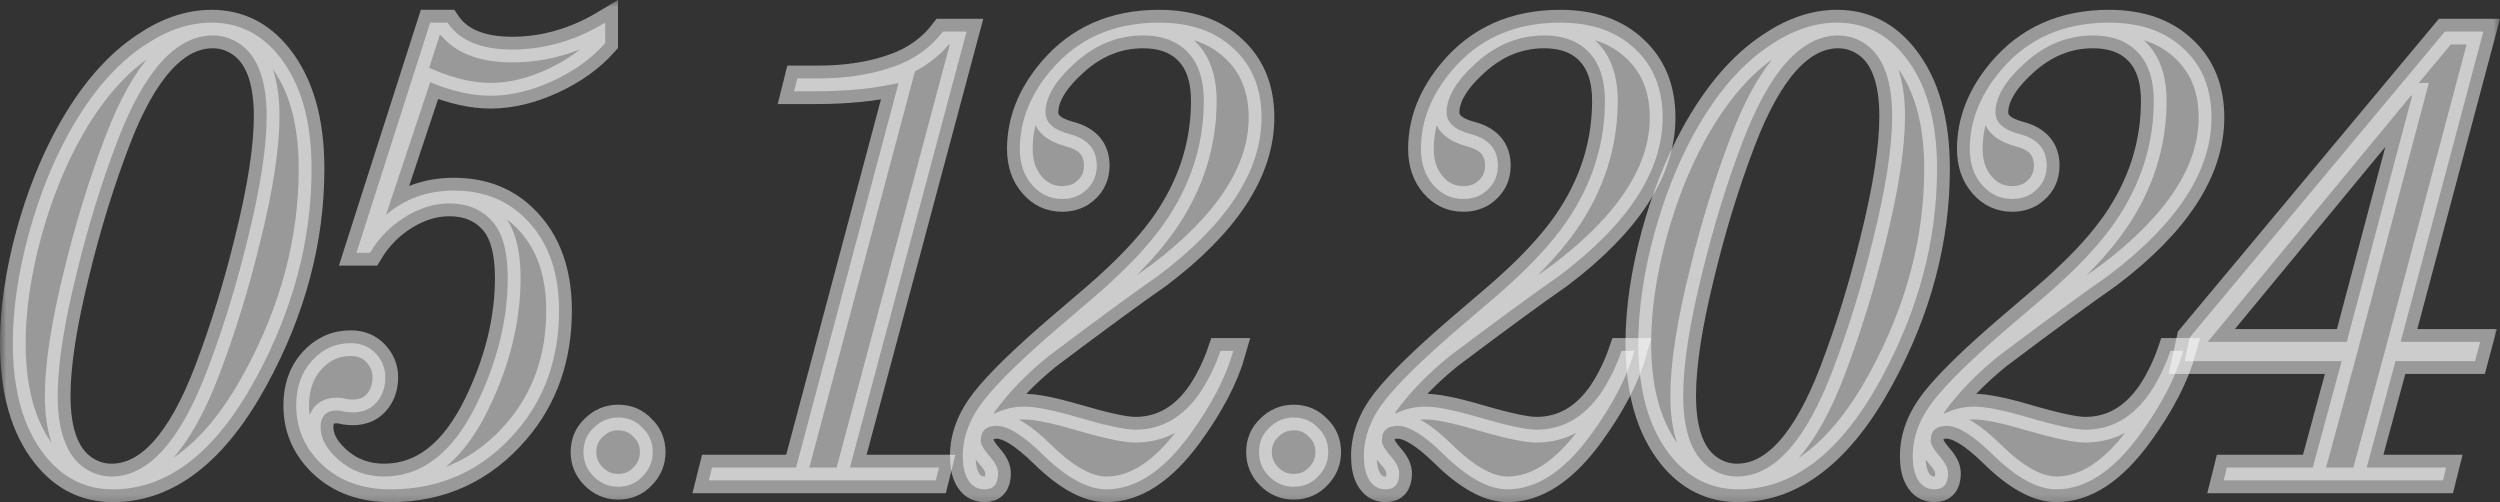
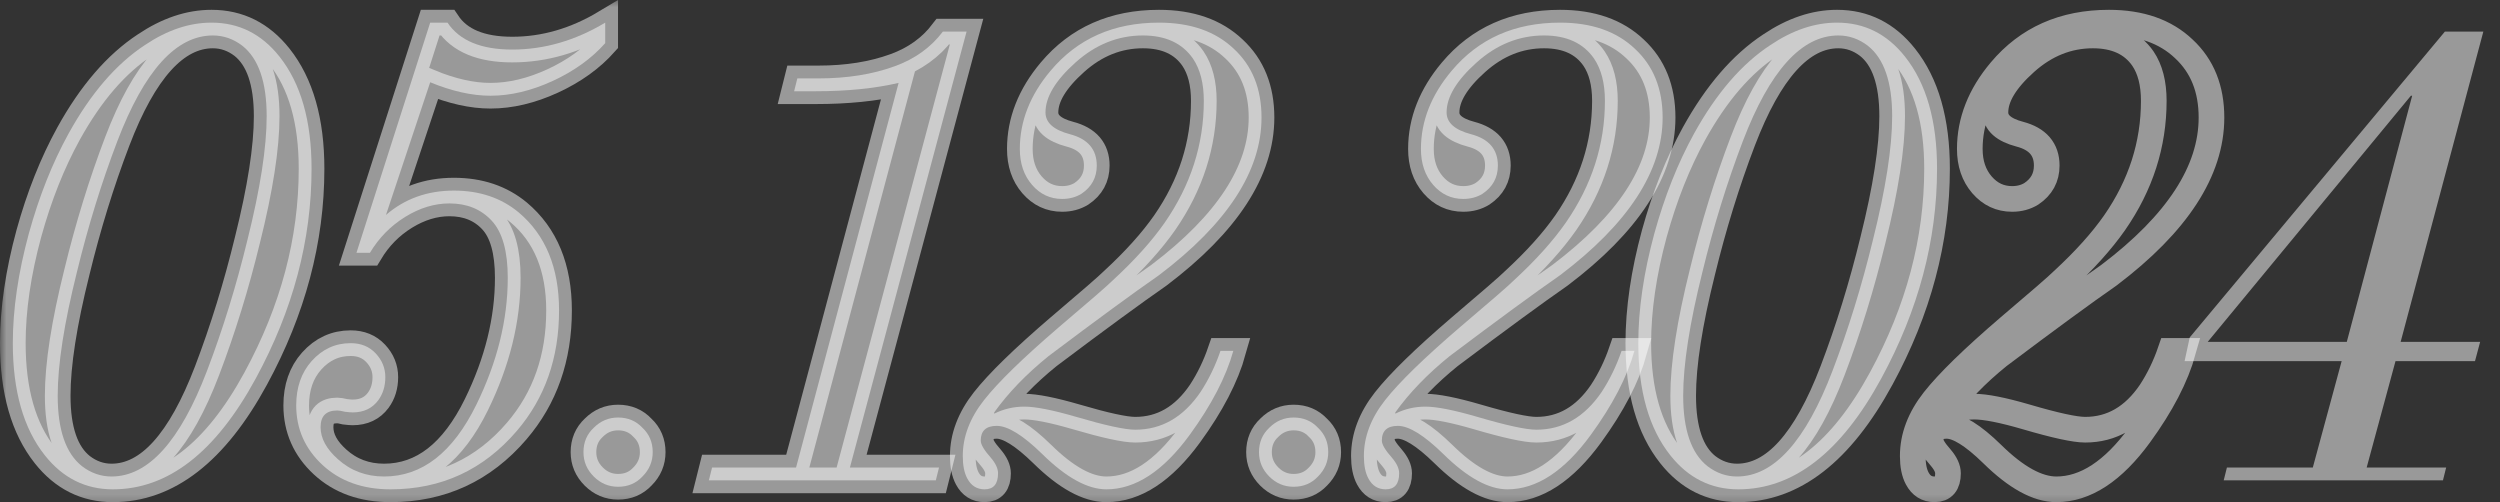
<svg xmlns="http://www.w3.org/2000/svg" viewBox="0 0 194.992 39.166" fill="none">
  <rect x="0" y="0" width="194.992" height="39.166" fill="#333333" stroke="none" />
  <mask id="path-1-outside-1_510_192" maskUnits="userSpaceOnUse" x="0" y="-0.938" width="780.031" height="160.006" fill="black">
    <rect fill="white" y="-0.234" width="195" height="40" />
    <path d="M16.5 1.766C18.633 1.766 20.4 2.649 21.8 4.416C23.467 6.516 24.3 9.432 24.3 13.166C24.3 18.732 22.85 24.182 19.95 29.516C16.817 35.282 13.1 38.166 8.8 38.166C6.667 38.166 4.9 37.282 3.5 35.516C1.833 33.416 1 30.499 1 26.766C1 24.132 1.417 21.282 2.25 18.216C3.05 15.316 4.083 12.716 5.35 10.416C7.083 7.282 9.067 4.982 11.3 3.516C13.033 2.349 14.767 1.766 16.5 1.766ZM8.7 37.166C11.567 37.166 14.05 34.416 16.15 28.916C17.383 25.682 18.433 22.282 19.3 18.716C20.3 14.716 20.8 11.499 20.8 9.066C20.8 6.399 20.167 4.566 18.9 3.566C18.2 3.032 17.433 2.766 16.6 2.766C13.733 2.766 11.25 5.516 9.15 11.016C7.917 14.249 6.867 17.649 6 21.216C5 25.216 4.5 28.432 4.5 30.866C4.5 33.532 5.133 35.366 6.4 36.366C7.1 36.899 7.867 37.166 8.7 37.166Z" />
    <path d="M28.854 19.716H27.804L33.554 1.766H34.904C35.838 3.166 37.521 3.866 39.954 3.866C42.454 3.866 44.871 3.166 47.204 1.766V3.366C46.138 4.566 44.771 5.549 43.104 6.316C41.438 7.082 39.821 7.466 38.254 7.466C36.821 7.466 35.254 7.116 33.554 6.416L30.104 16.766C31.571 15.499 33.338 14.866 35.404 14.866C37.404 14.866 39.088 15.432 40.454 16.566C42.554 18.332 43.604 20.882 43.604 24.216C43.604 27.916 42.504 31.049 40.304 33.616C37.704 36.649 34.421 38.166 30.454 38.166C28.288 38.166 26.521 37.532 25.154 36.266C23.788 34.999 23.104 33.449 23.104 31.616C23.104 30.216 23.504 29.066 24.304 28.166C25.138 27.232 26.154 26.766 27.354 26.766C28.154 26.766 28.804 27.032 29.304 27.566C29.804 28.099 30.054 28.716 30.054 29.416C30.054 30.116 29.871 30.716 29.504 31.216C29.038 31.849 28.371 32.166 27.504 32.166C27.371 32.166 27.171 32.149 26.904 32.116C26.638 32.049 26.438 32.016 26.304 32.016C25.438 32.016 25.004 32.449 25.004 33.316C25.004 34.182 25.454 35.016 26.354 35.816C27.354 36.716 28.554 37.166 29.954 37.166C32.921 37.166 35.321 35.299 37.154 31.566C38.788 28.232 39.604 24.932 39.604 21.666C39.604 19.599 39.188 18.116 38.354 17.216C37.521 16.316 36.421 15.866 35.054 15.866C33.888 15.866 32.738 16.216 31.604 16.916C30.471 17.616 29.554 18.549 28.854 19.716Z" />
-     <path d="M45.509 35.266C45.509 34.499 45.775 33.866 46.309 33.366C46.842 32.832 47.475 32.566 48.209 32.566C48.975 32.566 49.609 32.832 50.108 33.366C50.642 33.866 50.909 34.499 50.909 35.266C50.909 35.999 50.642 36.632 50.108 37.166C49.609 37.699 48.975 37.966 48.209 37.966C47.475 37.966 46.842 37.699 46.309 37.166C45.775 36.632 45.509 35.999 45.509 35.266Z" />
    <path d="M73.54 2.466H75.389L66.289 36.466H73.24L72.99 37.466H55.29L55.54 36.466H62.09L70.089 6.466C68.223 6.899 66.073 7.116 63.639 7.116H61.94L62.19 6.116H63.839C66.073 6.116 68.056 5.799 69.789 5.166C71.356 4.599 72.606 3.699 73.54 2.466Z" />
    <path d="M95.194 27.366H96.194C95.627 29.399 94.494 31.582 92.794 33.916C90.727 36.749 88.56 38.166 86.294 38.166C84.827 38.166 83.16 37.249 81.294 35.416C79.794 33.949 78.61 33.216 77.744 33.216C76.91 33.216 76.494 33.599 76.494 34.366C76.494 34.666 76.76 35.116 77.294 35.716C77.66 36.149 77.844 36.549 77.844 36.916C77.844 37.749 77.494 38.166 76.794 38.166C76.194 38.166 75.744 37.882 75.444 37.316C75.21 36.882 75.094 36.299 75.094 35.566C75.094 34.066 75.644 32.616 76.744 31.216C77.844 29.816 79.794 27.916 82.594 25.516C84.994 23.482 86.394 22.266 86.794 21.866C88.494 20.299 89.844 18.799 90.844 17.366C92.877 14.432 93.894 11.266 93.894 7.866C93.894 6.499 93.61 5.399 93.044 4.566C92.21 3.366 90.91 2.766 89.144 2.766C87.211 2.766 85.46 3.466 83.894 4.866C82.327 6.266 81.544 7.566 81.544 8.766C81.544 9.566 82.177 10.132 83.444 10.466C84.844 10.832 85.544 11.649 85.544 12.916C85.544 13.849 85.144 14.582 84.344 15.116C83.91 15.382 83.41 15.516 82.844 15.516C81.91 15.516 81.127 15.149 80.494 14.416C79.86 13.682 79.544 12.749 79.544 11.616C79.544 9.449 80.344 7.416 81.944 5.516C84.044 3.016 86.861 1.766 90.394 1.766C92.861 1.766 94.81 2.449 96.244 3.816C97.677 5.149 98.394 6.932 98.394 9.166C98.394 13.332 95.727 17.432 90.394 21.466C88.427 22.832 85.56 24.932 81.794 27.766C80.06 29.166 78.644 30.632 77.544 32.166V32.266C78.277 31.899 79.06 31.716 79.894 31.716C80.761 31.716 82.11 31.982 83.944 32.516C86.21 33.182 87.744 33.516 88.544 33.516C90.61 33.516 92.31 32.532 93.644 30.566C94.277 29.599 94.794 28.532 95.194 27.366Z" />
    <path d="M98.198 35.266C98.198 34.499 98.465 33.866 98.998 33.366C99.531 32.832 100.165 32.566 100.898 32.566C101.665 32.566 102.298 32.832 102.798 33.366C103.331 33.866 103.598 34.499 103.598 35.266C103.598 35.999 103.331 36.632 102.798 37.166C102.298 37.699 101.665 37.966 100.898 37.966C100.165 37.966 99.531 37.699 98.998 37.166C98.465 36.632 98.198 35.999 98.198 35.266Z" />
-     <path d="M126.479 27.366H127.479C126.912 29.399 125.779 31.582 124.079 33.916C122.012 36.749 119.846 38.166 117.579 38.166C116.112 38.166 114.446 37.249 112.579 35.416C111.079 33.949 109.896 33.216 109.029 33.216C108.196 33.216 107.779 33.599 107.779 34.366C107.779 34.666 108.046 35.116 108.579 35.716C108.946 36.149 109.129 36.549 109.129 36.916C109.129 37.749 108.779 38.166 108.079 38.166C107.479 38.166 107.029 37.882 106.729 37.316C106.495 36.882 106.379 36.299 106.379 35.566C106.379 34.066 106.929 32.616 108.029 31.216C109.129 29.816 111.079 27.916 113.879 25.516C116.279 23.482 117.679 22.266 118.079 21.866C119.779 20.299 121.129 18.799 122.129 17.366C124.162 14.432 125.179 11.266 125.179 7.866C125.179 6.499 124.895 5.399 124.329 4.566C123.496 3.366 122.196 2.766 120.429 2.766C118.496 2.766 116.746 3.466 115.179 4.866C113.612 6.266 112.829 7.566 112.829 8.766C112.829 9.566 113.462 10.132 114.729 10.466C116.129 10.832 116.829 11.649 116.829 12.916C116.829 13.849 116.429 14.582 115.629 15.116C115.196 15.382 114.696 15.516 114.129 15.516C113.195 15.516 112.412 15.149 111.779 14.416C111.146 13.682 110.829 12.749 110.829 11.616C110.829 9.449 111.629 7.416 113.229 5.516C115.329 3.016 118.146 1.766 121.679 1.766C124.146 1.766 126.096 2.449 127.529 3.816C128.962 5.149 129.679 6.932 129.679 9.166C129.679 13.332 127.012 17.432 121.679 21.466C119.712 22.832 116.846 24.932 113.079 27.766C111.346 29.166 109.929 30.632 108.829 32.166V32.266C109.562 31.899 110.346 31.716 111.179 31.716C112.046 31.716 113.395 31.982 115.229 32.516C117.496 33.182 119.029 33.516 119.829 33.516C121.896 33.516 123.596 32.532 124.929 30.566C125.562 29.599 126.079 28.532 126.479 27.366Z" />
    <path d="M143.283 1.766C145.416 1.766 147.183 2.649 148.583 4.416C150.25 6.516 151.083 9.432 151.083 13.166C151.083 18.732 149.633 24.182 146.733 29.516C143.6 35.282 139.883 38.166 135.583 38.166C133.45 38.166 131.683 37.282 130.283 35.516C128.617 33.416 127.783 30.499 127.783 26.766C127.783 24.132 128.2 21.282 129.033 18.216C129.833 15.316 130.867 12.716 132.133 10.416C133.867 7.282 135.85 4.982 138.083 3.516C139.817 2.349 141.55 1.766 143.283 1.766ZM135.483 37.166C138.35 37.166 140.833 34.416 142.933 28.916C144.166 25.682 145.216 22.282 146.083 18.716C147.083 14.716 147.583 11.499 147.583 9.066C147.583 6.399 146.95 4.566 145.683 3.566C144.983 3.032 144.216 2.766 143.383 2.766C140.517 2.766 138.033 5.516 135.933 11.016C134.7 14.249 133.65 17.649 132.783 21.216C131.783 25.216 131.283 28.432 131.283 30.866C131.283 33.532 131.916 35.366 133.183 36.366C133.883 36.899 134.65 37.166 135.483 37.166Z" />
    <path d="M169.287 27.366H170.287C169.721 29.399 168.587 31.582 166.888 33.916C164.821 36.749 162.654 38.166 160.388 38.166C158.921 38.166 157.254 37.249 155.388 35.416C153.888 33.949 152.704 33.216 151.837 33.216C151.004 33.216 150.587 33.599 150.587 34.366C150.587 34.666 150.854 35.116 151.387 35.716C151.754 36.149 151.937 36.549 151.937 36.916C151.937 37.749 151.587 38.166 150.887 38.166C150.287 38.166 149.837 37.882 149.538 37.316C149.304 36.882 149.188 36.299 149.188 35.566C149.188 34.066 149.738 32.616 150.837 31.216C151.937 29.816 153.888 27.916 156.687 25.516C159.087 23.482 160.488 22.266 160.888 21.866C162.587 20.299 163.937 18.799 164.937 17.366C166.971 14.432 167.988 11.266 167.988 7.866C167.988 6.499 167.704 5.399 167.138 4.566C166.304 3.366 165.004 2.766 163.237 2.766C161.304 2.766 159.554 3.466 157.987 4.866C156.421 6.266 155.638 7.566 155.638 8.766C155.638 9.566 156.271 10.132 157.537 10.466C158.937 10.832 159.638 11.649 159.638 12.916C159.638 13.849 159.238 14.582 158.437 15.116C158.004 15.382 157.504 15.516 156.937 15.516C156.004 15.516 155.221 15.149 154.588 14.416C153.954 13.682 153.638 12.749 153.638 11.616C153.638 9.449 154.438 7.416 156.037 5.516C158.137 3.016 160.954 1.766 164.487 1.766C166.954 1.766 168.904 2.449 170.337 3.816C171.771 5.149 172.488 6.932 172.488 9.166C172.488 13.332 169.821 17.432 164.487 21.466C162.521 22.832 159.654 24.932 155.888 27.766C154.154 29.166 152.737 30.632 151.637 32.166V32.266C152.371 31.899 153.154 31.716 153.988 31.716C154.854 31.716 156.204 31.982 158.037 32.516C160.304 33.182 161.838 33.516 162.637 33.516C164.704 33.516 166.404 32.532 167.738 30.566C168.371 29.599 168.887 28.532 169.287 27.366Z" />
-     <path d="M193.442 26.666L193.042 28.166H186.842L184.592 36.466H190.792L190.542 37.466H173.442L173.692 36.466H180.392L182.642 28.166H170.392L170.792 26.316L190.692 2.466H193.692L187.242 26.666H193.442ZM183.042 26.666L188.142 7.466H188.042L172.192 26.666H183.042Z" />
  </mask>
  <path d="M16.5 1.766C18.633 1.766 20.4 2.649 21.8 4.416C23.467 6.516 24.3 9.432 24.3 13.166C24.3 18.732 22.85 24.182 19.95 29.516C16.817 35.282 13.1 38.166 8.8 38.166C6.667 38.166 4.9 37.282 3.5 35.516C1.833 33.416 1 30.499 1 26.766C1 24.132 1.417 21.282 2.25 18.216C3.05 15.316 4.083 12.716 5.35 10.416C7.083 7.282 9.067 4.982 11.3 3.516C13.033 2.349 14.767 1.766 16.5 1.766ZM8.7 37.166C11.567 37.166 14.05 34.416 16.15 28.916C17.383 25.682 18.433 22.282 19.3 18.716C20.3 14.716 20.8 11.499 20.8 9.066C20.8 6.399 20.167 4.566 18.9 3.566C18.2 3.032 17.433 2.766 16.6 2.766C13.733 2.766 11.25 5.516 9.15 11.016C7.917 14.249 6.867 17.649 6 21.216C5 25.216 4.5 28.432 4.5 30.866C4.5 33.532 5.133 35.366 6.4 36.366C7.1 36.899 7.867 37.166 8.7 37.166Z" fill="white" fill-opacity="0.5" />
  <path d="M28.854 19.716H27.804L33.554 1.766H34.904C35.838 3.166 37.521 3.866 39.954 3.866C42.454 3.866 44.871 3.166 47.204 1.766V3.366C46.138 4.566 44.771 5.549 43.104 6.316C41.438 7.082 39.821 7.466 38.254 7.466C36.821 7.466 35.254 7.116 33.554 6.416L30.104 16.766C31.571 15.499 33.338 14.866 35.404 14.866C37.404 14.866 39.088 15.432 40.454 16.566C42.554 18.332 43.604 20.882 43.604 24.216C43.604 27.916 42.504 31.049 40.304 33.616C37.704 36.649 34.421 38.166 30.454 38.166C28.288 38.166 26.521 37.532 25.154 36.266C23.788 34.999 23.104 33.449 23.104 31.616C23.104 30.216 23.504 29.066 24.304 28.166C25.138 27.232 26.154 26.766 27.354 26.766C28.154 26.766 28.804 27.032 29.304 27.566C29.804 28.099 30.054 28.716 30.054 29.416C30.054 30.116 29.871 30.716 29.504 31.216C29.038 31.849 28.371 32.166 27.504 32.166C27.371 32.166 27.171 32.149 26.904 32.116C26.638 32.049 26.438 32.016 26.304 32.016C25.438 32.016 25.004 32.449 25.004 33.316C25.004 34.182 25.454 35.016 26.354 35.816C27.354 36.716 28.554 37.166 29.954 37.166C32.921 37.166 35.321 35.299 37.154 31.566C38.788 28.232 39.604 24.932 39.604 21.666C39.604 19.599 39.188 18.116 38.354 17.216C37.521 16.316 36.421 15.866 35.054 15.866C33.888 15.866 32.738 16.216 31.604 16.916C30.471 17.616 29.554 18.549 28.854 19.716Z" fill="white" fill-opacity="0.5" />
  <path d="M45.509 35.266C45.509 34.499 45.775 33.866 46.309 33.366C46.842 32.832 47.475 32.566 48.209 32.566C48.975 32.566 49.609 32.832 50.108 33.366C50.642 33.866 50.909 34.499 50.909 35.266C50.909 35.999 50.642 36.632 50.108 37.166C49.609 37.699 48.975 37.966 48.209 37.966C47.475 37.966 46.842 37.699 46.309 37.166C45.775 36.632 45.509 35.999 45.509 35.266Z" fill="white" fill-opacity="0.5" />
  <path d="M73.54 2.466H75.389L66.289 36.466H73.24L72.99 37.466H55.29L55.54 36.466H62.09L70.089 6.466C68.223 6.899 66.073 7.116 63.639 7.116H61.94L62.19 6.116H63.839C66.073 6.116 68.056 5.799 69.789 5.166C71.356 4.599 72.606 3.699 73.54 2.466Z" fill="white" fill-opacity="0.5" />
  <path d="M95.194 27.366H96.194C95.627 29.399 94.494 31.582 92.794 33.916C90.727 36.749 88.56 38.166 86.294 38.166C84.827 38.166 83.16 37.249 81.294 35.416C79.794 33.949 78.61 33.216 77.744 33.216C76.91 33.216 76.494 33.599 76.494 34.366C76.494 34.666 76.76 35.116 77.294 35.716C77.66 36.149 77.844 36.549 77.844 36.916C77.844 37.749 77.494 38.166 76.794 38.166C76.194 38.166 75.744 37.882 75.444 37.316C75.21 36.882 75.094 36.299 75.094 35.566C75.094 34.066 75.644 32.616 76.744 31.216C77.844 29.816 79.794 27.916 82.594 25.516C84.994 23.482 86.394 22.266 86.794 21.866C88.494 20.299 89.844 18.799 90.844 17.366C92.877 14.432 93.894 11.266 93.894 7.866C93.894 6.499 93.61 5.399 93.044 4.566C92.21 3.366 90.91 2.766 89.144 2.766C87.211 2.766 85.46 3.466 83.894 4.866C82.327 6.266 81.544 7.566 81.544 8.766C81.544 9.566 82.177 10.132 83.444 10.466C84.844 10.832 85.544 11.649 85.544 12.916C85.544 13.849 85.144 14.582 84.344 15.116C83.91 15.382 83.41 15.516 82.844 15.516C81.91 15.516 81.127 15.149 80.494 14.416C79.86 13.682 79.544 12.749 79.544 11.616C79.544 9.449 80.344 7.416 81.944 5.516C84.044 3.016 86.861 1.766 90.394 1.766C92.861 1.766 94.81 2.449 96.244 3.816C97.677 5.149 98.394 6.932 98.394 9.166C98.394 13.332 95.727 17.432 90.394 21.466C88.427 22.832 85.56 24.932 81.794 27.766C80.06 29.166 78.644 30.632 77.544 32.166V32.266C78.277 31.899 79.06 31.716 79.894 31.716C80.761 31.716 82.11 31.982 83.944 32.516C86.21 33.182 87.744 33.516 88.544 33.516C90.61 33.516 92.31 32.532 93.644 30.566C94.277 29.599 94.794 28.532 95.194 27.366Z" fill="white" fill-opacity="0.5" />
  <path d="M98.198 35.266C98.198 34.499 98.465 33.866 98.998 33.366C99.531 32.832 100.165 32.566 100.898 32.566C101.665 32.566 102.298 32.832 102.798 33.366C103.331 33.866 103.598 34.499 103.598 35.266C103.598 35.999 103.331 36.632 102.798 37.166C102.298 37.699 101.665 37.966 100.898 37.966C100.165 37.966 99.531 37.699 98.998 37.166C98.465 36.632 98.198 35.999 98.198 35.266Z" fill="white" fill-opacity="0.5" />
  <path d="M126.479 27.366H127.479C126.912 29.399 125.779 31.582 124.079 33.916C122.012 36.749 119.846 38.166 117.579 38.166C116.112 38.166 114.446 37.249 112.579 35.416C111.079 33.949 109.896 33.216 109.029 33.216C108.196 33.216 107.779 33.599 107.779 34.366C107.779 34.666 108.046 35.116 108.579 35.716C108.946 36.149 109.129 36.549 109.129 36.916C109.129 37.749 108.779 38.166 108.079 38.166C107.479 38.166 107.029 37.882 106.729 37.316C106.495 36.882 106.379 36.299 106.379 35.566C106.379 34.066 106.929 32.616 108.029 31.216C109.129 29.816 111.079 27.916 113.879 25.516C116.279 23.482 117.679 22.266 118.079 21.866C119.779 20.299 121.129 18.799 122.129 17.366C124.162 14.432 125.179 11.266 125.179 7.866C125.179 6.499 124.895 5.399 124.329 4.566C123.496 3.366 122.196 2.766 120.429 2.766C118.496 2.766 116.746 3.466 115.179 4.866C113.612 6.266 112.829 7.566 112.829 8.766C112.829 9.566 113.462 10.132 114.729 10.466C116.129 10.832 116.829 11.649 116.829 12.916C116.829 13.849 116.429 14.582 115.629 15.116C115.196 15.382 114.696 15.516 114.129 15.516C113.195 15.516 112.412 15.149 111.779 14.416C111.146 13.682 110.829 12.749 110.829 11.616C110.829 9.449 111.629 7.416 113.229 5.516C115.329 3.016 118.146 1.766 121.679 1.766C124.146 1.766 126.096 2.449 127.529 3.816C128.962 5.149 129.679 6.932 129.679 9.166C129.679 13.332 127.012 17.432 121.679 21.466C119.712 22.832 116.846 24.932 113.079 27.766C111.346 29.166 109.929 30.632 108.829 32.166V32.266C109.562 31.899 110.346 31.716 111.179 31.716C112.046 31.716 113.395 31.982 115.229 32.516C117.496 33.182 119.029 33.516 119.829 33.516C121.896 33.516 123.596 32.532 124.929 30.566C125.562 29.599 126.079 28.532 126.479 27.366Z" fill="white" fill-opacity="0.5" />
  <path d="M143.283 1.766C145.416 1.766 147.183 2.649 148.583 4.416C150.25 6.516 151.083 9.432 151.083 13.166C151.083 18.732 149.633 24.182 146.733 29.516C143.6 35.282 139.883 38.166 135.583 38.166C133.45 38.166 131.683 37.282 130.283 35.516C128.617 33.416 127.783 30.499 127.783 26.766C127.783 24.132 128.2 21.282 129.033 18.216C129.833 15.316 130.867 12.716 132.133 10.416C133.867 7.282 135.85 4.982 138.083 3.516C139.817 2.349 141.55 1.766 143.283 1.766ZM135.483 37.166C138.35 37.166 140.833 34.416 142.933 28.916C144.166 25.682 145.216 22.282 146.083 18.716C147.083 14.716 147.583 11.499 147.583 9.066C147.583 6.399 146.95 4.566 145.683 3.566C144.983 3.032 144.216 2.766 143.383 2.766C140.517 2.766 138.033 5.516 135.933 11.016C134.7 14.249 133.65 17.649 132.783 21.216C131.783 25.216 131.283 28.432 131.283 30.866C131.283 33.532 131.916 35.366 133.183 36.366C133.883 36.899 134.65 37.166 135.483 37.166Z" fill="white" fill-opacity="0.5" />
-   <path d="M169.287 27.366H170.287C169.721 29.399 168.587 31.582 166.888 33.916C164.821 36.749 162.654 38.166 160.388 38.166C158.921 38.166 157.254 37.249 155.388 35.416C153.888 33.949 152.704 33.216 151.837 33.216C151.004 33.216 150.587 33.599 150.587 34.366C150.587 34.666 150.854 35.116 151.387 35.716C151.754 36.149 151.937 36.549 151.937 36.916C151.937 37.749 151.587 38.166 150.887 38.166C150.287 38.166 149.837 37.882 149.538 37.316C149.304 36.882 149.188 36.299 149.188 35.566C149.188 34.066 149.738 32.616 150.837 31.216C151.937 29.816 153.888 27.916 156.687 25.516C159.087 23.482 160.488 22.266 160.888 21.866C162.587 20.299 163.937 18.799 164.937 17.366C166.971 14.432 167.988 11.266 167.988 7.866C167.988 6.499 167.704 5.399 167.138 4.566C166.304 3.366 165.004 2.766 163.237 2.766C161.304 2.766 159.554 3.466 157.987 4.866C156.421 6.266 155.638 7.566 155.638 8.766C155.638 9.566 156.271 10.132 157.537 10.466C158.937 10.832 159.638 11.649 159.638 12.916C159.638 13.849 159.238 14.582 158.437 15.116C158.004 15.382 157.504 15.516 156.937 15.516C156.004 15.516 155.221 15.149 154.588 14.416C153.954 13.682 153.638 12.749 153.638 11.616C153.638 9.449 154.438 7.416 156.037 5.516C158.137 3.016 160.954 1.766 164.487 1.766C166.954 1.766 168.904 2.449 170.337 3.816C171.771 5.149 172.488 6.932 172.488 9.166C172.488 13.332 169.821 17.432 164.487 21.466C162.521 22.832 159.654 24.932 155.888 27.766C154.154 29.166 152.737 30.632 151.637 32.166V32.266C152.371 31.899 153.154 31.716 153.988 31.716C154.854 31.716 156.204 31.982 158.037 32.516C160.304 33.182 161.838 33.516 162.637 33.516C164.704 33.516 166.404 32.532 167.738 30.566C168.371 29.599 168.887 28.532 169.287 27.366Z" fill="white" fill-opacity="0.5" />
  <path d="M193.442 26.666L193.042 28.166H186.842L184.592 36.466H190.792L190.542 37.466H173.442L173.692 36.466H180.392L182.642 28.166H170.392L170.792 26.316L190.692 2.466H193.692L187.242 26.666H193.442ZM183.042 26.666L188.142 7.466H188.042L172.192 26.666H183.042Z" fill="white" fill-opacity="0.5" />
  <path d="M16.5 1.766C18.633 1.766 20.4 2.649 21.8 4.416C23.467 6.516 24.3 9.432 24.3 13.166C24.3 18.732 22.85 24.182 19.95 29.516C16.817 35.282 13.1 38.166 8.8 38.166C6.667 38.166 4.9 37.282 3.5 35.516C1.833 33.416 1 30.499 1 26.766C1 24.132 1.417 21.282 2.25 18.216C3.05 15.316 4.083 12.716 5.35 10.416C7.083 7.282 9.067 4.982 11.3 3.516C13.033 2.349 14.767 1.766 16.5 1.766ZM8.7 37.166C11.567 37.166 14.05 34.416 16.15 28.916C17.383 25.682 18.433 22.282 19.3 18.716C20.3 14.716 20.8 11.499 20.8 9.066C20.8 6.399 20.167 4.566 18.9 3.566C18.2 3.032 17.433 2.766 16.6 2.766C13.733 2.766 11.25 5.516 9.15 11.016C7.917 14.249 6.867 17.649 6 21.216C5 25.216 4.5 28.432 4.5 30.866C4.5 33.532 5.133 35.366 6.4 36.366C7.1 36.899 7.867 37.166 8.7 37.166Z" stroke="white" stroke-opacity="0.5" stroke-width="2" mask="url(#path-1-outside-1_510_192)" />
  <path d="M28.854 19.716H27.804L33.554 1.766H34.904C35.838 3.166 37.521 3.866 39.954 3.866C42.454 3.866 44.871 3.166 47.204 1.766V3.366C46.138 4.566 44.771 5.549 43.104 6.316C41.438 7.082 39.821 7.466 38.254 7.466C36.821 7.466 35.254 7.116 33.554 6.416L30.104 16.766C31.571 15.499 33.338 14.866 35.404 14.866C37.404 14.866 39.088 15.432 40.454 16.566C42.554 18.332 43.604 20.882 43.604 24.216C43.604 27.916 42.504 31.049 40.304 33.616C37.704 36.649 34.421 38.166 30.454 38.166C28.288 38.166 26.521 37.532 25.154 36.266C23.788 34.999 23.104 33.449 23.104 31.616C23.104 30.216 23.504 29.066 24.304 28.166C25.138 27.232 26.154 26.766 27.354 26.766C28.154 26.766 28.804 27.032 29.304 27.566C29.804 28.099 30.054 28.716 30.054 29.416C30.054 30.116 29.871 30.716 29.504 31.216C29.038 31.849 28.371 32.166 27.504 32.166C27.371 32.166 27.171 32.149 26.904 32.116C26.638 32.049 26.438 32.016 26.304 32.016C25.438 32.016 25.004 32.449 25.004 33.316C25.004 34.182 25.454 35.016 26.354 35.816C27.354 36.716 28.554 37.166 29.954 37.166C32.921 37.166 35.321 35.299 37.154 31.566C38.788 28.232 39.604 24.932 39.604 21.666C39.604 19.599 39.188 18.116 38.354 17.216C37.521 16.316 36.421 15.866 35.054 15.866C33.888 15.866 32.738 16.216 31.604 16.916C30.471 17.616 29.554 18.549 28.854 19.716Z" stroke="white" stroke-opacity="0.5" stroke-width="2" mask="url(#path-1-outside-1_510_192)" />
  <path d="M45.509 35.266C45.509 34.499 45.775 33.866 46.309 33.366C46.842 32.832 47.475 32.566 48.209 32.566C48.975 32.566 49.609 32.832 50.108 33.366C50.642 33.866 50.909 34.499 50.909 35.266C50.909 35.999 50.642 36.632 50.108 37.166C49.609 37.699 48.975 37.966 48.209 37.966C47.475 37.966 46.842 37.699 46.309 37.166C45.775 36.632 45.509 35.999 45.509 35.266Z" stroke="white" stroke-opacity="0.5" stroke-width="2" mask="url(#path-1-outside-1_510_192)" />
  <path d="M73.54 2.466H75.389L66.289 36.466H73.24L72.99 37.466H55.29L55.54 36.466H62.09L70.089 6.466C68.223 6.899 66.073 7.116 63.639 7.116H61.94L62.19 6.116H63.839C66.073 6.116 68.056 5.799 69.789 5.166C71.356 4.599 72.606 3.699 73.54 2.466Z" stroke="white" stroke-opacity="0.5" stroke-width="2" mask="url(#path-1-outside-1_510_192)" />
  <path d="M95.194 27.366H96.194C95.627 29.399 94.494 31.582 92.794 33.916C90.727 36.749 88.56 38.166 86.294 38.166C84.827 38.166 83.16 37.249 81.294 35.416C79.794 33.949 78.61 33.216 77.744 33.216C76.91 33.216 76.494 33.599 76.494 34.366C76.494 34.666 76.76 35.116 77.294 35.716C77.66 36.149 77.844 36.549 77.844 36.916C77.844 37.749 77.494 38.166 76.794 38.166C76.194 38.166 75.744 37.882 75.444 37.316C75.21 36.882 75.094 36.299 75.094 35.566C75.094 34.066 75.644 32.616 76.744 31.216C77.844 29.816 79.794 27.916 82.594 25.516C84.994 23.482 86.394 22.266 86.794 21.866C88.494 20.299 89.844 18.799 90.844 17.366C92.877 14.432 93.894 11.266 93.894 7.866C93.894 6.499 93.61 5.399 93.044 4.566C92.21 3.366 90.91 2.766 89.144 2.766C87.211 2.766 85.46 3.466 83.894 4.866C82.327 6.266 81.544 7.566 81.544 8.766C81.544 9.566 82.177 10.132 83.444 10.466C84.844 10.832 85.544 11.649 85.544 12.916C85.544 13.849 85.144 14.582 84.344 15.116C83.91 15.382 83.41 15.516 82.844 15.516C81.91 15.516 81.127 15.149 80.494 14.416C79.86 13.682 79.544 12.749 79.544 11.616C79.544 9.449 80.344 7.416 81.944 5.516C84.044 3.016 86.861 1.766 90.394 1.766C92.861 1.766 94.81 2.449 96.244 3.816C97.677 5.149 98.394 6.932 98.394 9.166C98.394 13.332 95.727 17.432 90.394 21.466C88.427 22.832 85.56 24.932 81.794 27.766C80.06 29.166 78.644 30.632 77.544 32.166V32.266C78.277 31.899 79.06 31.716 79.894 31.716C80.761 31.716 82.11 31.982 83.944 32.516C86.21 33.182 87.744 33.516 88.544 33.516C90.61 33.516 92.31 32.532 93.644 30.566C94.277 29.599 94.794 28.532 95.194 27.366Z" stroke="white" stroke-opacity="0.5" stroke-width="2" mask="url(#path-1-outside-1_510_192)" />
  <path d="M98.198 35.266C98.198 34.499 98.465 33.866 98.998 33.366C99.531 32.832 100.165 32.566 100.898 32.566C101.665 32.566 102.298 32.832 102.798 33.366C103.331 33.866 103.598 34.499 103.598 35.266C103.598 35.999 103.331 36.632 102.798 37.166C102.298 37.699 101.665 37.966 100.898 37.966C100.165 37.966 99.531 37.699 98.998 37.166C98.465 36.632 98.198 35.999 98.198 35.266Z" stroke="white" stroke-opacity="0.5" stroke-width="2" mask="url(#path-1-outside-1_510_192)" />
  <path d="M126.479 27.366H127.479C126.912 29.399 125.779 31.582 124.079 33.916C122.012 36.749 119.846 38.166 117.579 38.166C116.112 38.166 114.446 37.249 112.579 35.416C111.079 33.949 109.896 33.216 109.029 33.216C108.196 33.216 107.779 33.599 107.779 34.366C107.779 34.666 108.046 35.116 108.579 35.716C108.946 36.149 109.129 36.549 109.129 36.916C109.129 37.749 108.779 38.166 108.079 38.166C107.479 38.166 107.029 37.882 106.729 37.316C106.495 36.882 106.379 36.299 106.379 35.566C106.379 34.066 106.929 32.616 108.029 31.216C109.129 29.816 111.079 27.916 113.879 25.516C116.279 23.482 117.679 22.266 118.079 21.866C119.779 20.299 121.129 18.799 122.129 17.366C124.162 14.432 125.179 11.266 125.179 7.866C125.179 6.499 124.895 5.399 124.329 4.566C123.496 3.366 122.196 2.766 120.429 2.766C118.496 2.766 116.746 3.466 115.179 4.866C113.612 6.266 112.829 7.566 112.829 8.766C112.829 9.566 113.462 10.132 114.729 10.466C116.129 10.832 116.829 11.649 116.829 12.916C116.829 13.849 116.429 14.582 115.629 15.116C115.196 15.382 114.696 15.516 114.129 15.516C113.195 15.516 112.412 15.149 111.779 14.416C111.146 13.682 110.829 12.749 110.829 11.616C110.829 9.449 111.629 7.416 113.229 5.516C115.329 3.016 118.146 1.766 121.679 1.766C124.146 1.766 126.096 2.449 127.529 3.816C128.962 5.149 129.679 6.932 129.679 9.166C129.679 13.332 127.012 17.432 121.679 21.466C119.712 22.832 116.846 24.932 113.079 27.766C111.346 29.166 109.929 30.632 108.829 32.166V32.266C109.562 31.899 110.346 31.716 111.179 31.716C112.046 31.716 113.395 31.982 115.229 32.516C117.496 33.182 119.029 33.516 119.829 33.516C121.896 33.516 123.596 32.532 124.929 30.566C125.562 29.599 126.079 28.532 126.479 27.366Z" stroke="white" stroke-opacity="0.5" stroke-width="2" mask="url(#path-1-outside-1_510_192)" />
  <path d="M143.283 1.766C145.416 1.766 147.183 2.649 148.583 4.416C150.25 6.516 151.083 9.432 151.083 13.166C151.083 18.732 149.633 24.182 146.733 29.516C143.6 35.282 139.883 38.166 135.583 38.166C133.45 38.166 131.683 37.282 130.283 35.516C128.617 33.416 127.783 30.499 127.783 26.766C127.783 24.132 128.2 21.282 129.033 18.216C129.833 15.316 130.867 12.716 132.133 10.416C133.867 7.282 135.85 4.982 138.083 3.516C139.817 2.349 141.55 1.766 143.283 1.766ZM135.483 37.166C138.35 37.166 140.833 34.416 142.933 28.916C144.166 25.682 145.216 22.282 146.083 18.716C147.083 14.716 147.583 11.499 147.583 9.066C147.583 6.399 146.95 4.566 145.683 3.566C144.983 3.032 144.216 2.766 143.383 2.766C140.517 2.766 138.033 5.516 135.933 11.016C134.7 14.249 133.65 17.649 132.783 21.216C131.783 25.216 131.283 28.432 131.283 30.866C131.283 33.532 131.916 35.366 133.183 36.366C133.883 36.899 134.65 37.166 135.483 37.166Z" stroke="white" stroke-opacity="0.5" stroke-width="2" mask="url(#path-1-outside-1_510_192)" />
  <path d="M169.287 27.366H170.287C169.721 29.399 168.587 31.582 166.888 33.916C164.821 36.749 162.654 38.166 160.388 38.166C158.921 38.166 157.254 37.249 155.388 35.416C153.888 33.949 152.704 33.216 151.837 33.216C151.004 33.216 150.587 33.599 150.587 34.366C150.587 34.666 150.854 35.116 151.387 35.716C151.754 36.149 151.937 36.549 151.937 36.916C151.937 37.749 151.587 38.166 150.887 38.166C150.287 38.166 149.837 37.882 149.538 37.316C149.304 36.882 149.188 36.299 149.188 35.566C149.188 34.066 149.738 32.616 150.837 31.216C151.937 29.816 153.888 27.916 156.687 25.516C159.087 23.482 160.488 22.266 160.888 21.866C162.587 20.299 163.937 18.799 164.937 17.366C166.971 14.432 167.988 11.266 167.988 7.866C167.988 6.499 167.704 5.399 167.138 4.566C166.304 3.366 165.004 2.766 163.237 2.766C161.304 2.766 159.554 3.466 157.987 4.866C156.421 6.266 155.638 7.566 155.638 8.766C155.638 9.566 156.271 10.132 157.537 10.466C158.937 10.832 159.638 11.649 159.638 12.916C159.638 13.849 159.238 14.582 158.437 15.116C158.004 15.382 157.504 15.516 156.937 15.516C156.004 15.516 155.221 15.149 154.588 14.416C153.954 13.682 153.638 12.749 153.638 11.616C153.638 9.449 154.438 7.416 156.037 5.516C158.137 3.016 160.954 1.766 164.487 1.766C166.954 1.766 168.904 2.449 170.337 3.816C171.771 5.149 172.488 6.932 172.488 9.166C172.488 13.332 169.821 17.432 164.487 21.466C162.521 22.832 159.654 24.932 155.888 27.766C154.154 29.166 152.737 30.632 151.637 32.166V32.266C152.371 31.899 153.154 31.716 153.988 31.716C154.854 31.716 156.204 31.982 158.037 32.516C160.304 33.182 161.838 33.516 162.637 33.516C164.704 33.516 166.404 32.532 167.738 30.566C168.371 29.599 168.887 28.532 169.287 27.366Z" stroke="white" stroke-opacity="0.5" stroke-width="2" mask="url(#path-1-outside-1_510_192)" />
-   <path d="M193.442 26.666L193.042 28.166H186.842L184.592 36.466H190.792L190.542 37.466H173.442L173.692 36.466H180.392L182.642 28.166H170.392L170.792 26.316L190.692 2.466H193.692L187.242 26.666H193.442ZM183.042 26.666L188.142 7.466H188.042L172.192 26.666H183.042Z" stroke="white" stroke-opacity="0.5" stroke-width="2" mask="url(#path-1-outside-1_510_192)" />
</svg>